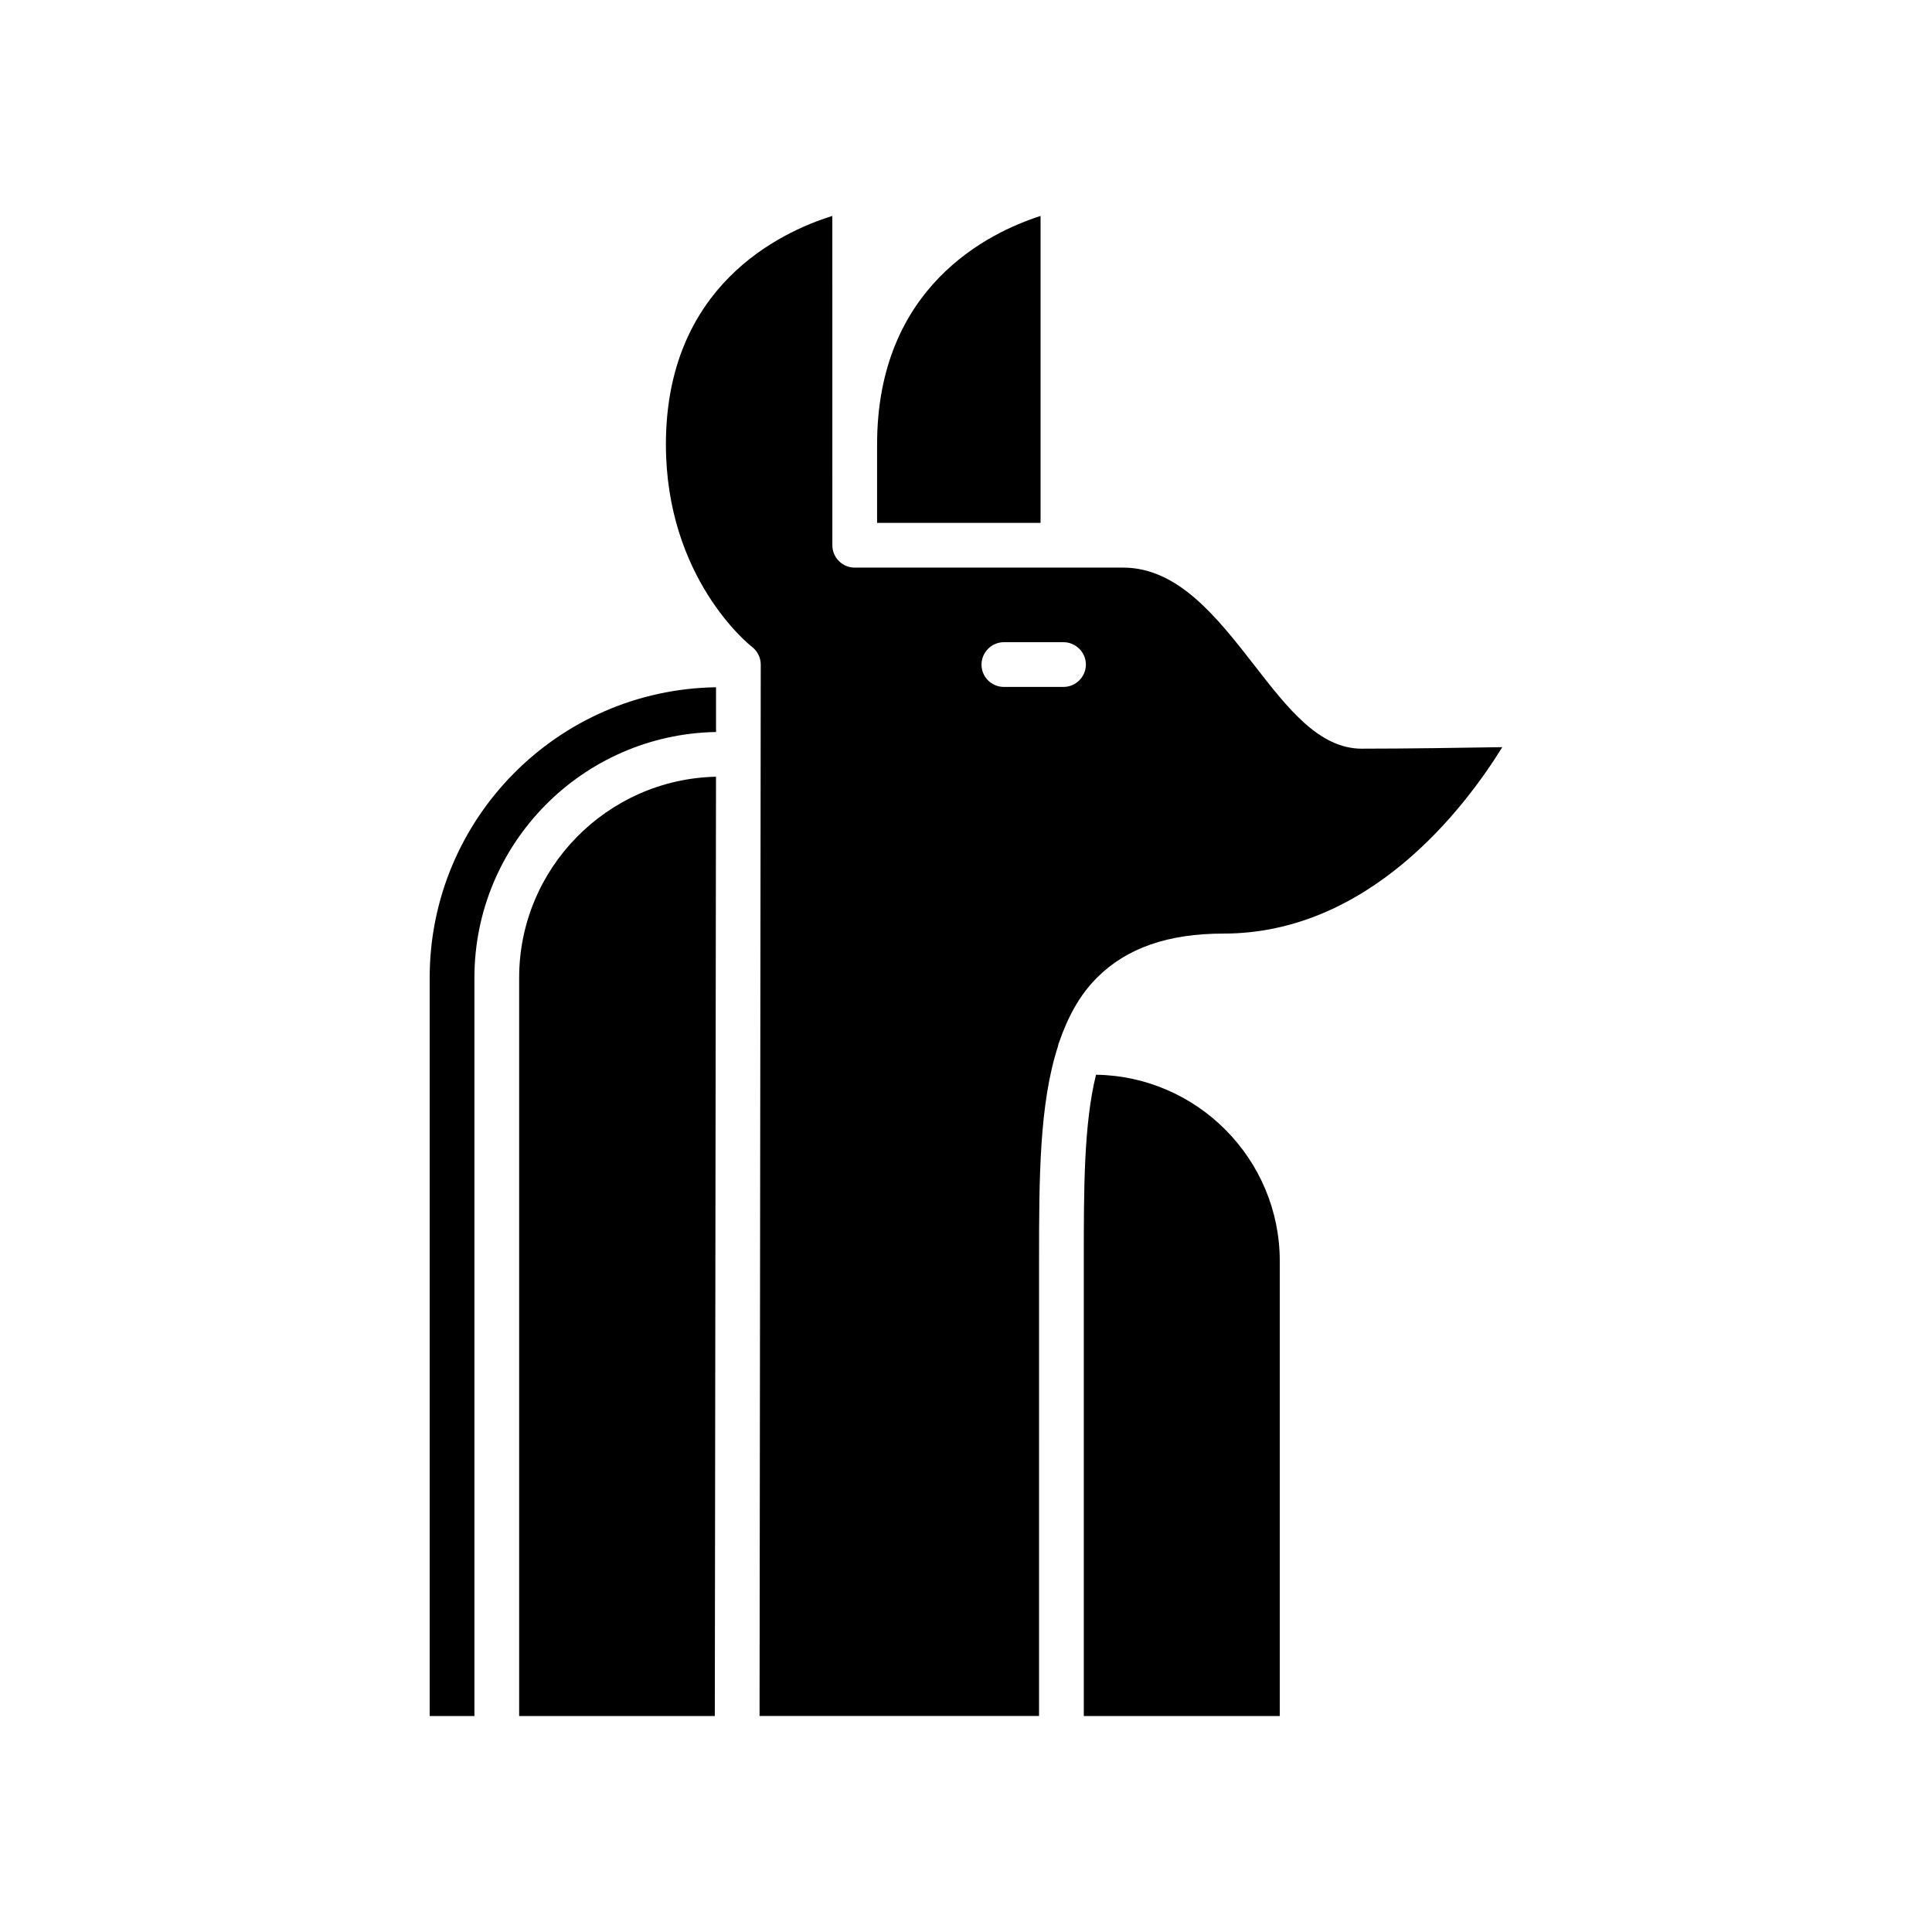
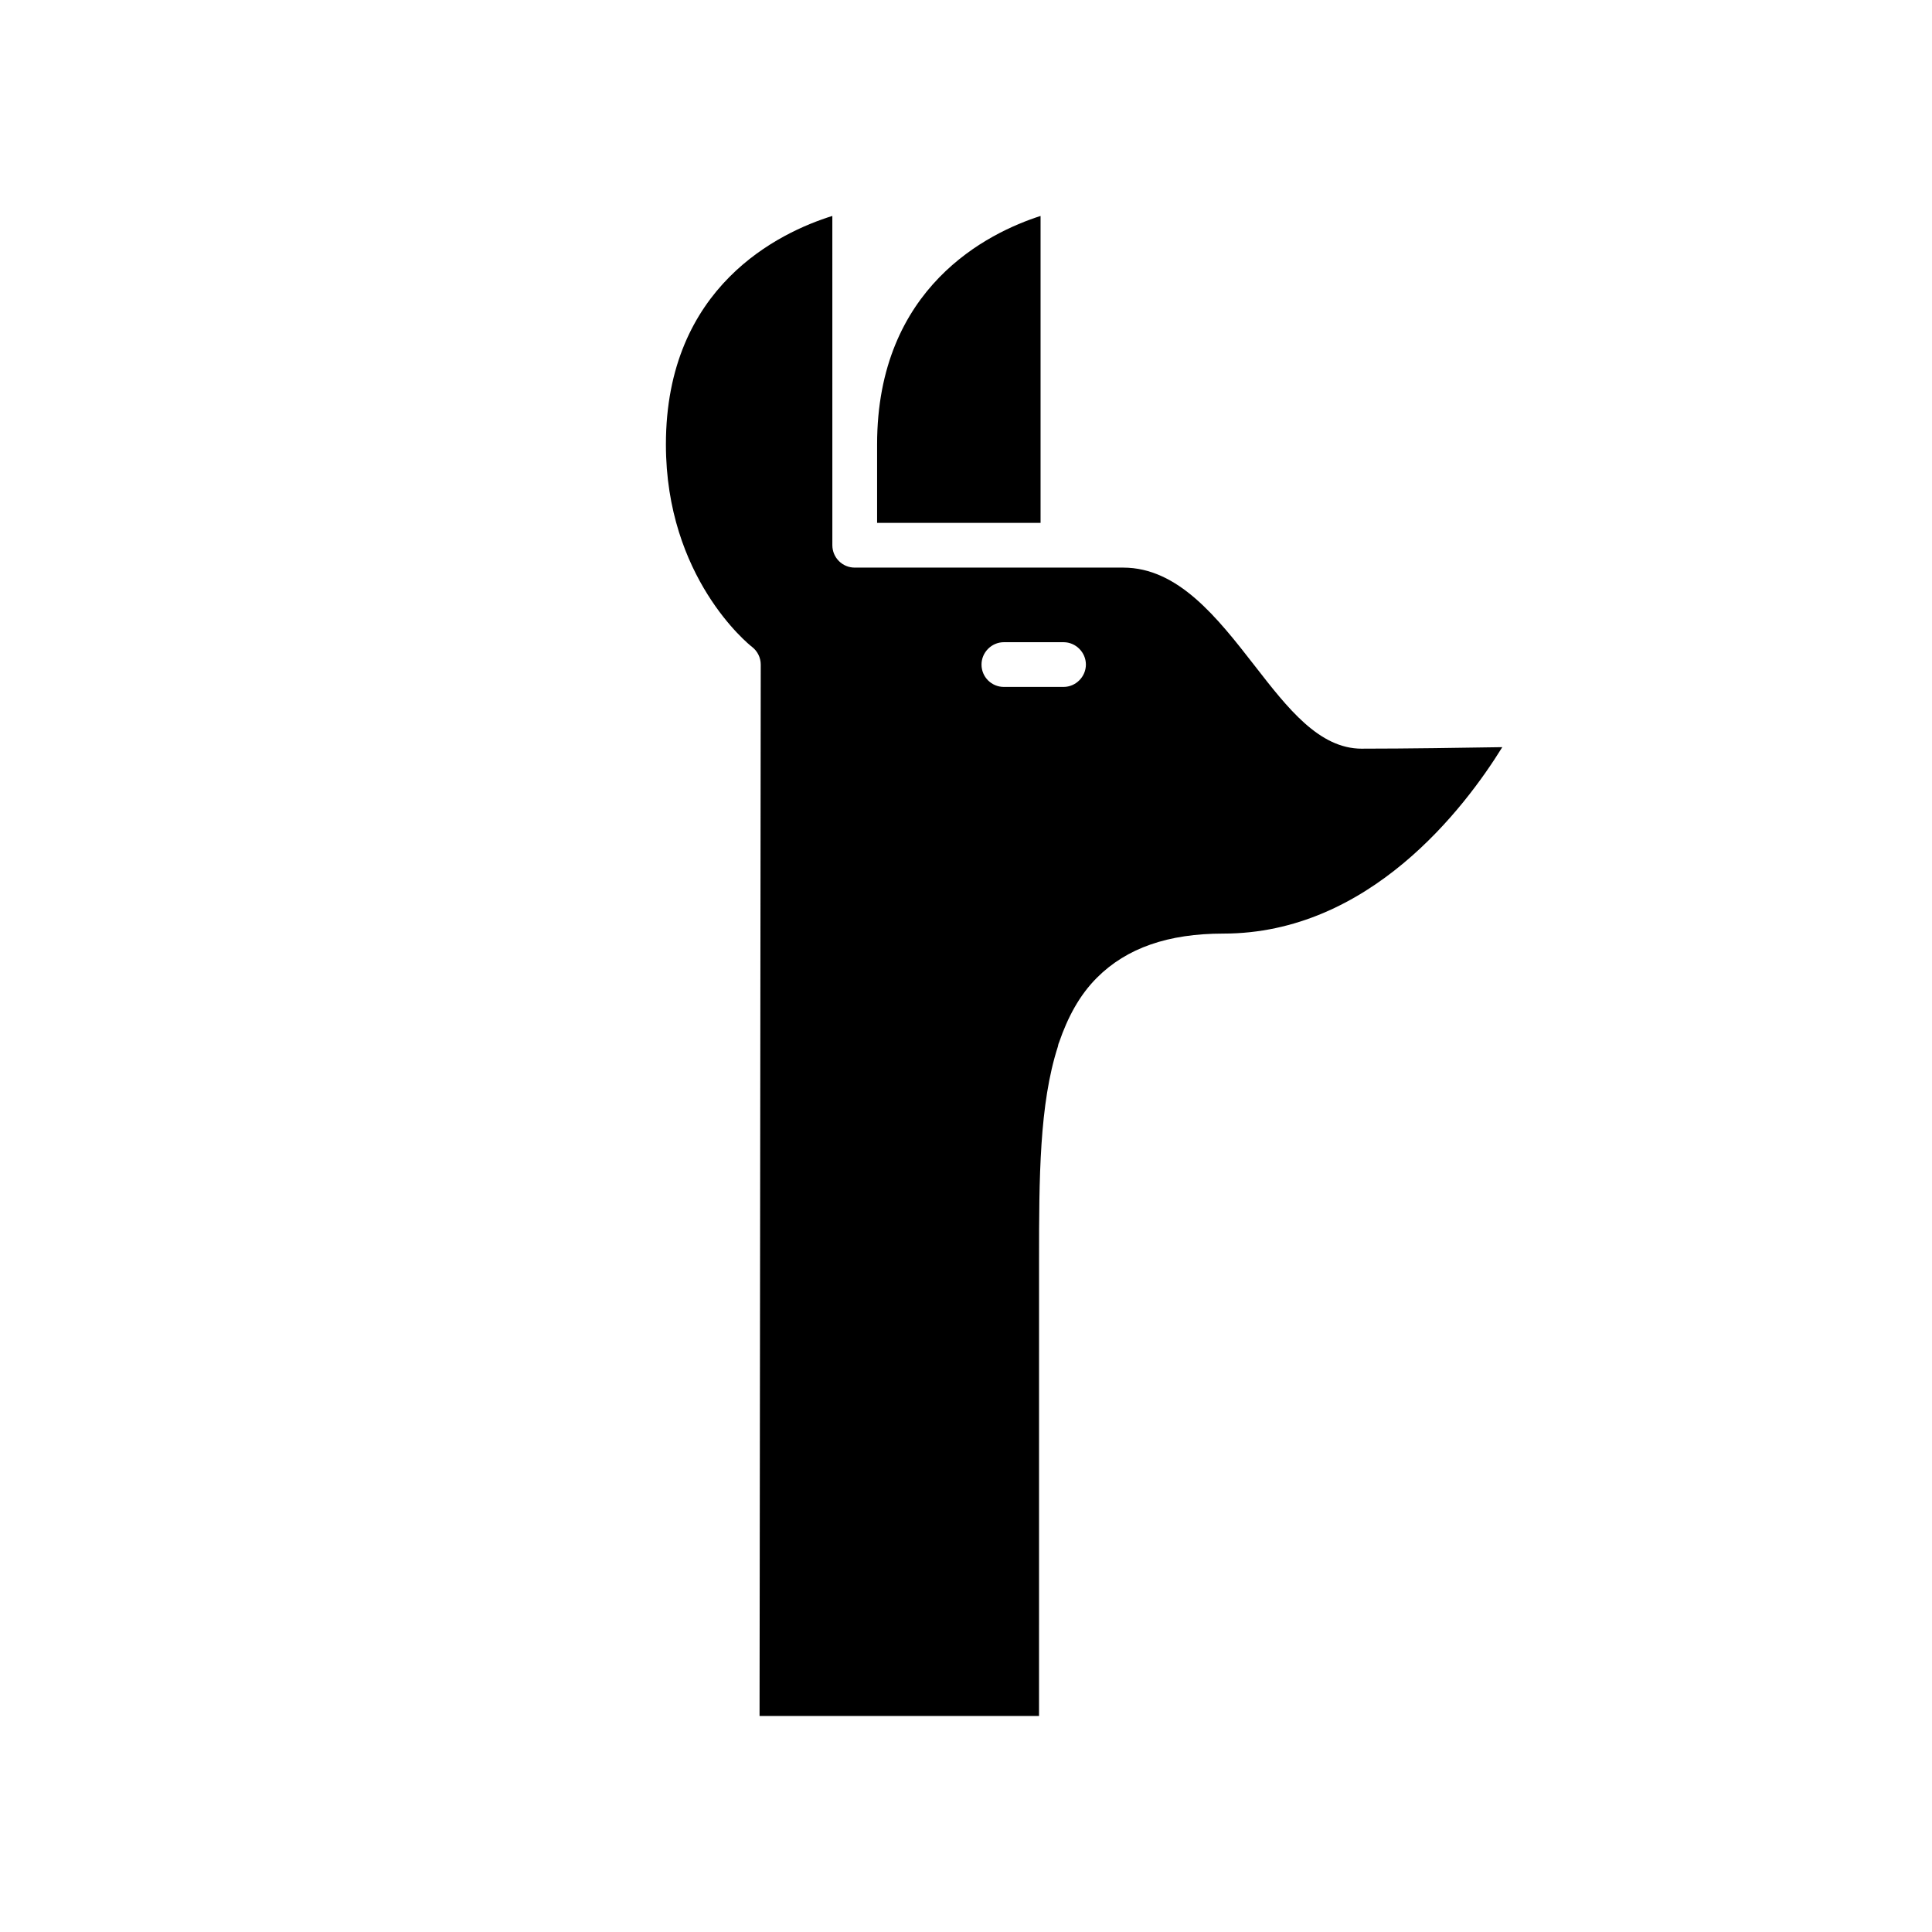
<svg xmlns="http://www.w3.org/2000/svg" fill="#000000" width="800px" height="800px" version="1.1" viewBox="144 144 512 512">
  <g>
-     <path d="m281.58 403.12v195.64h51.852l0.316-248.92c-28.84 0.633-52.168 24.266-52.168 53.281z" />
    <path d="m419.76 201.23c-13.832 4.426-43.32 18.812-43.32 60.551v20.789h43.32z" />
-     <path d="m257.87 403.12v195.64h11.855v-195.64c0-35.574 28.613-64.504 64.031-65.133v-11.855c-41.973 0.621-75.887 34.848-75.887 76.988z" />
    <path d="m504.89 342.41c-11.305 0-19.602-10.676-28.379-21.98-9.957-12.809-20.316-26.008-34.855-26.008h-71.148c-1.582 0-3.086-0.629-4.188-1.738-1.109-1.109-1.738-2.606-1.738-4.188l-0.004-87.27c-13.988 4.344-44.105 18.656-44.105 60.551 0 35.258 21.898 52.965 22.844 53.672 1.426 1.109 2.289 2.844 2.289 4.66l-0.316 278.64h74.066l0.004-120.86c0-21.734 0.078-41.344 4.984-56.52 0.078-0.395 0.156-0.789 0.316-1.109 2.289-6.644 5.375-12.492 10.035-17.152 7.902-7.902 18.895-11.699 33.52-11.699 38.652 0 63.875-33.195 73.91-49.406-10.039 0.16-25.371 0.402-37.234 0.402zm-79.043-16.367h-15.809c-3.242 0-5.926-2.606-5.926-5.926 0-3.242 2.684-5.926 5.926-5.926h15.809c3.242 0 5.926 2.684 5.926 5.926 0 3.242-2.691 5.926-5.926 5.926z" />
-     <path d="m434.46 428.81c-3.242 13.043-3.242 30.195-3.242 49.012v120.95h51.934v-120.55c0.008-27.031-21.816-49.012-48.691-49.406z" />
  </g>
</svg>